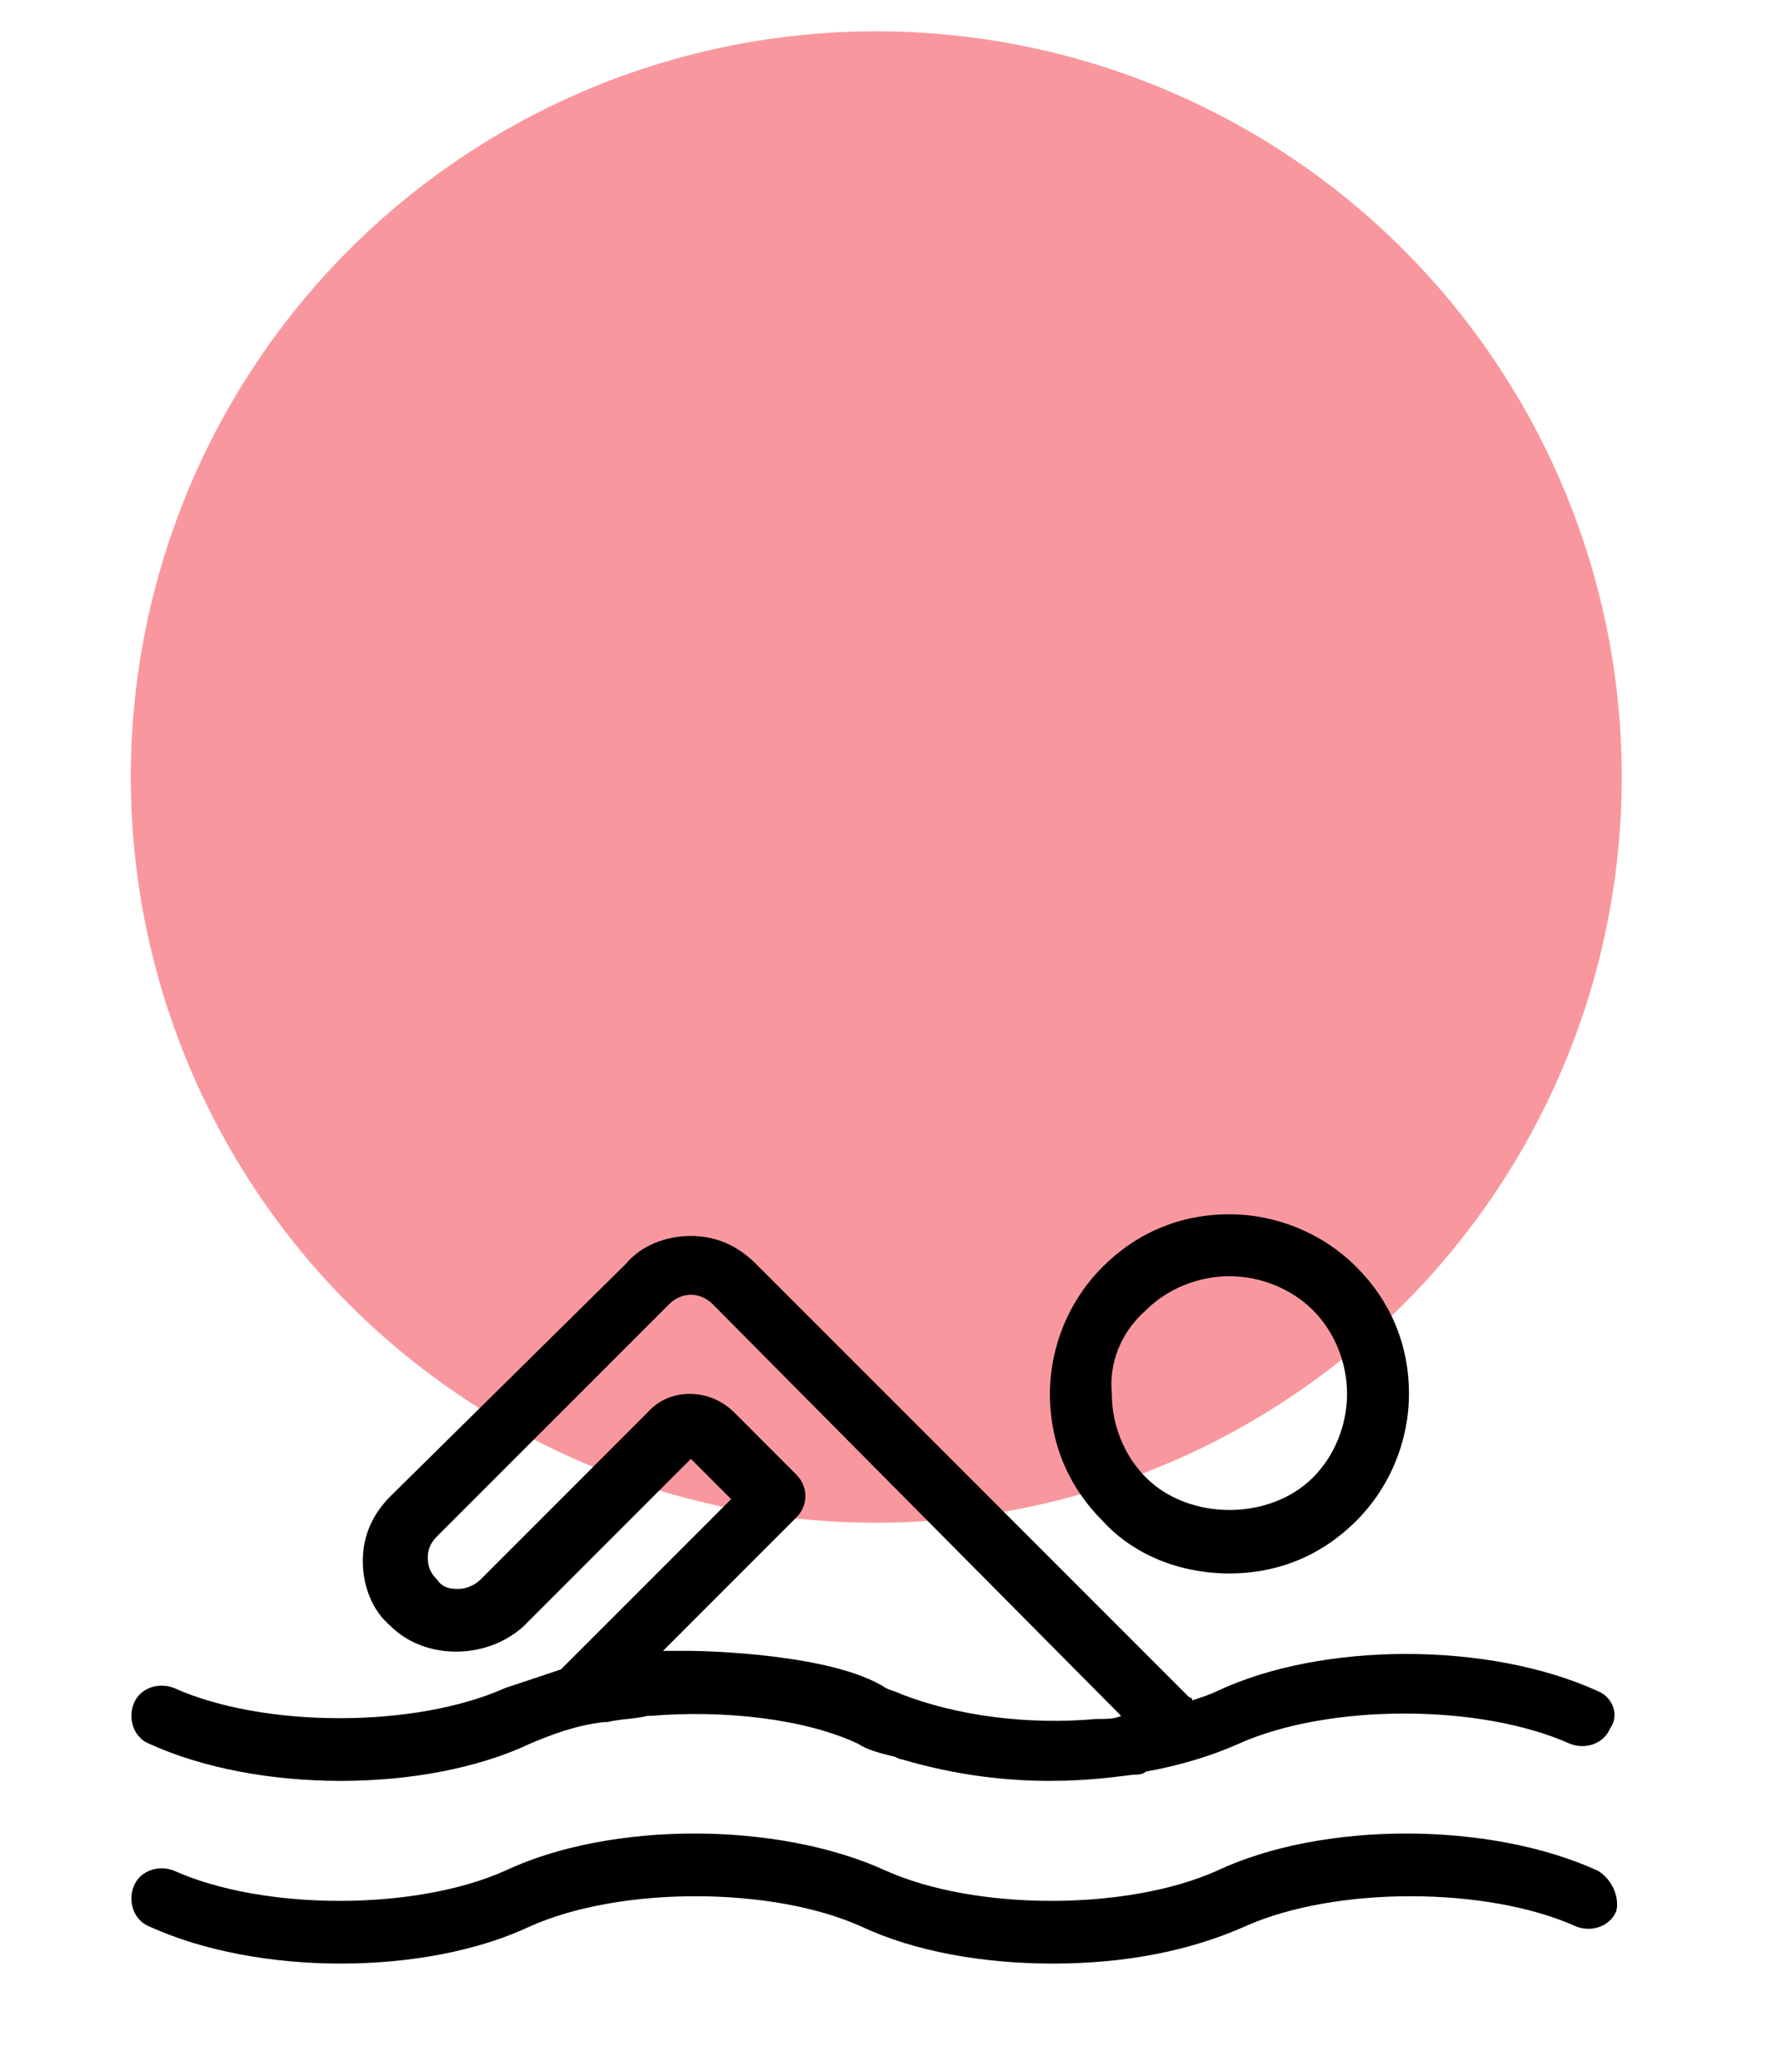
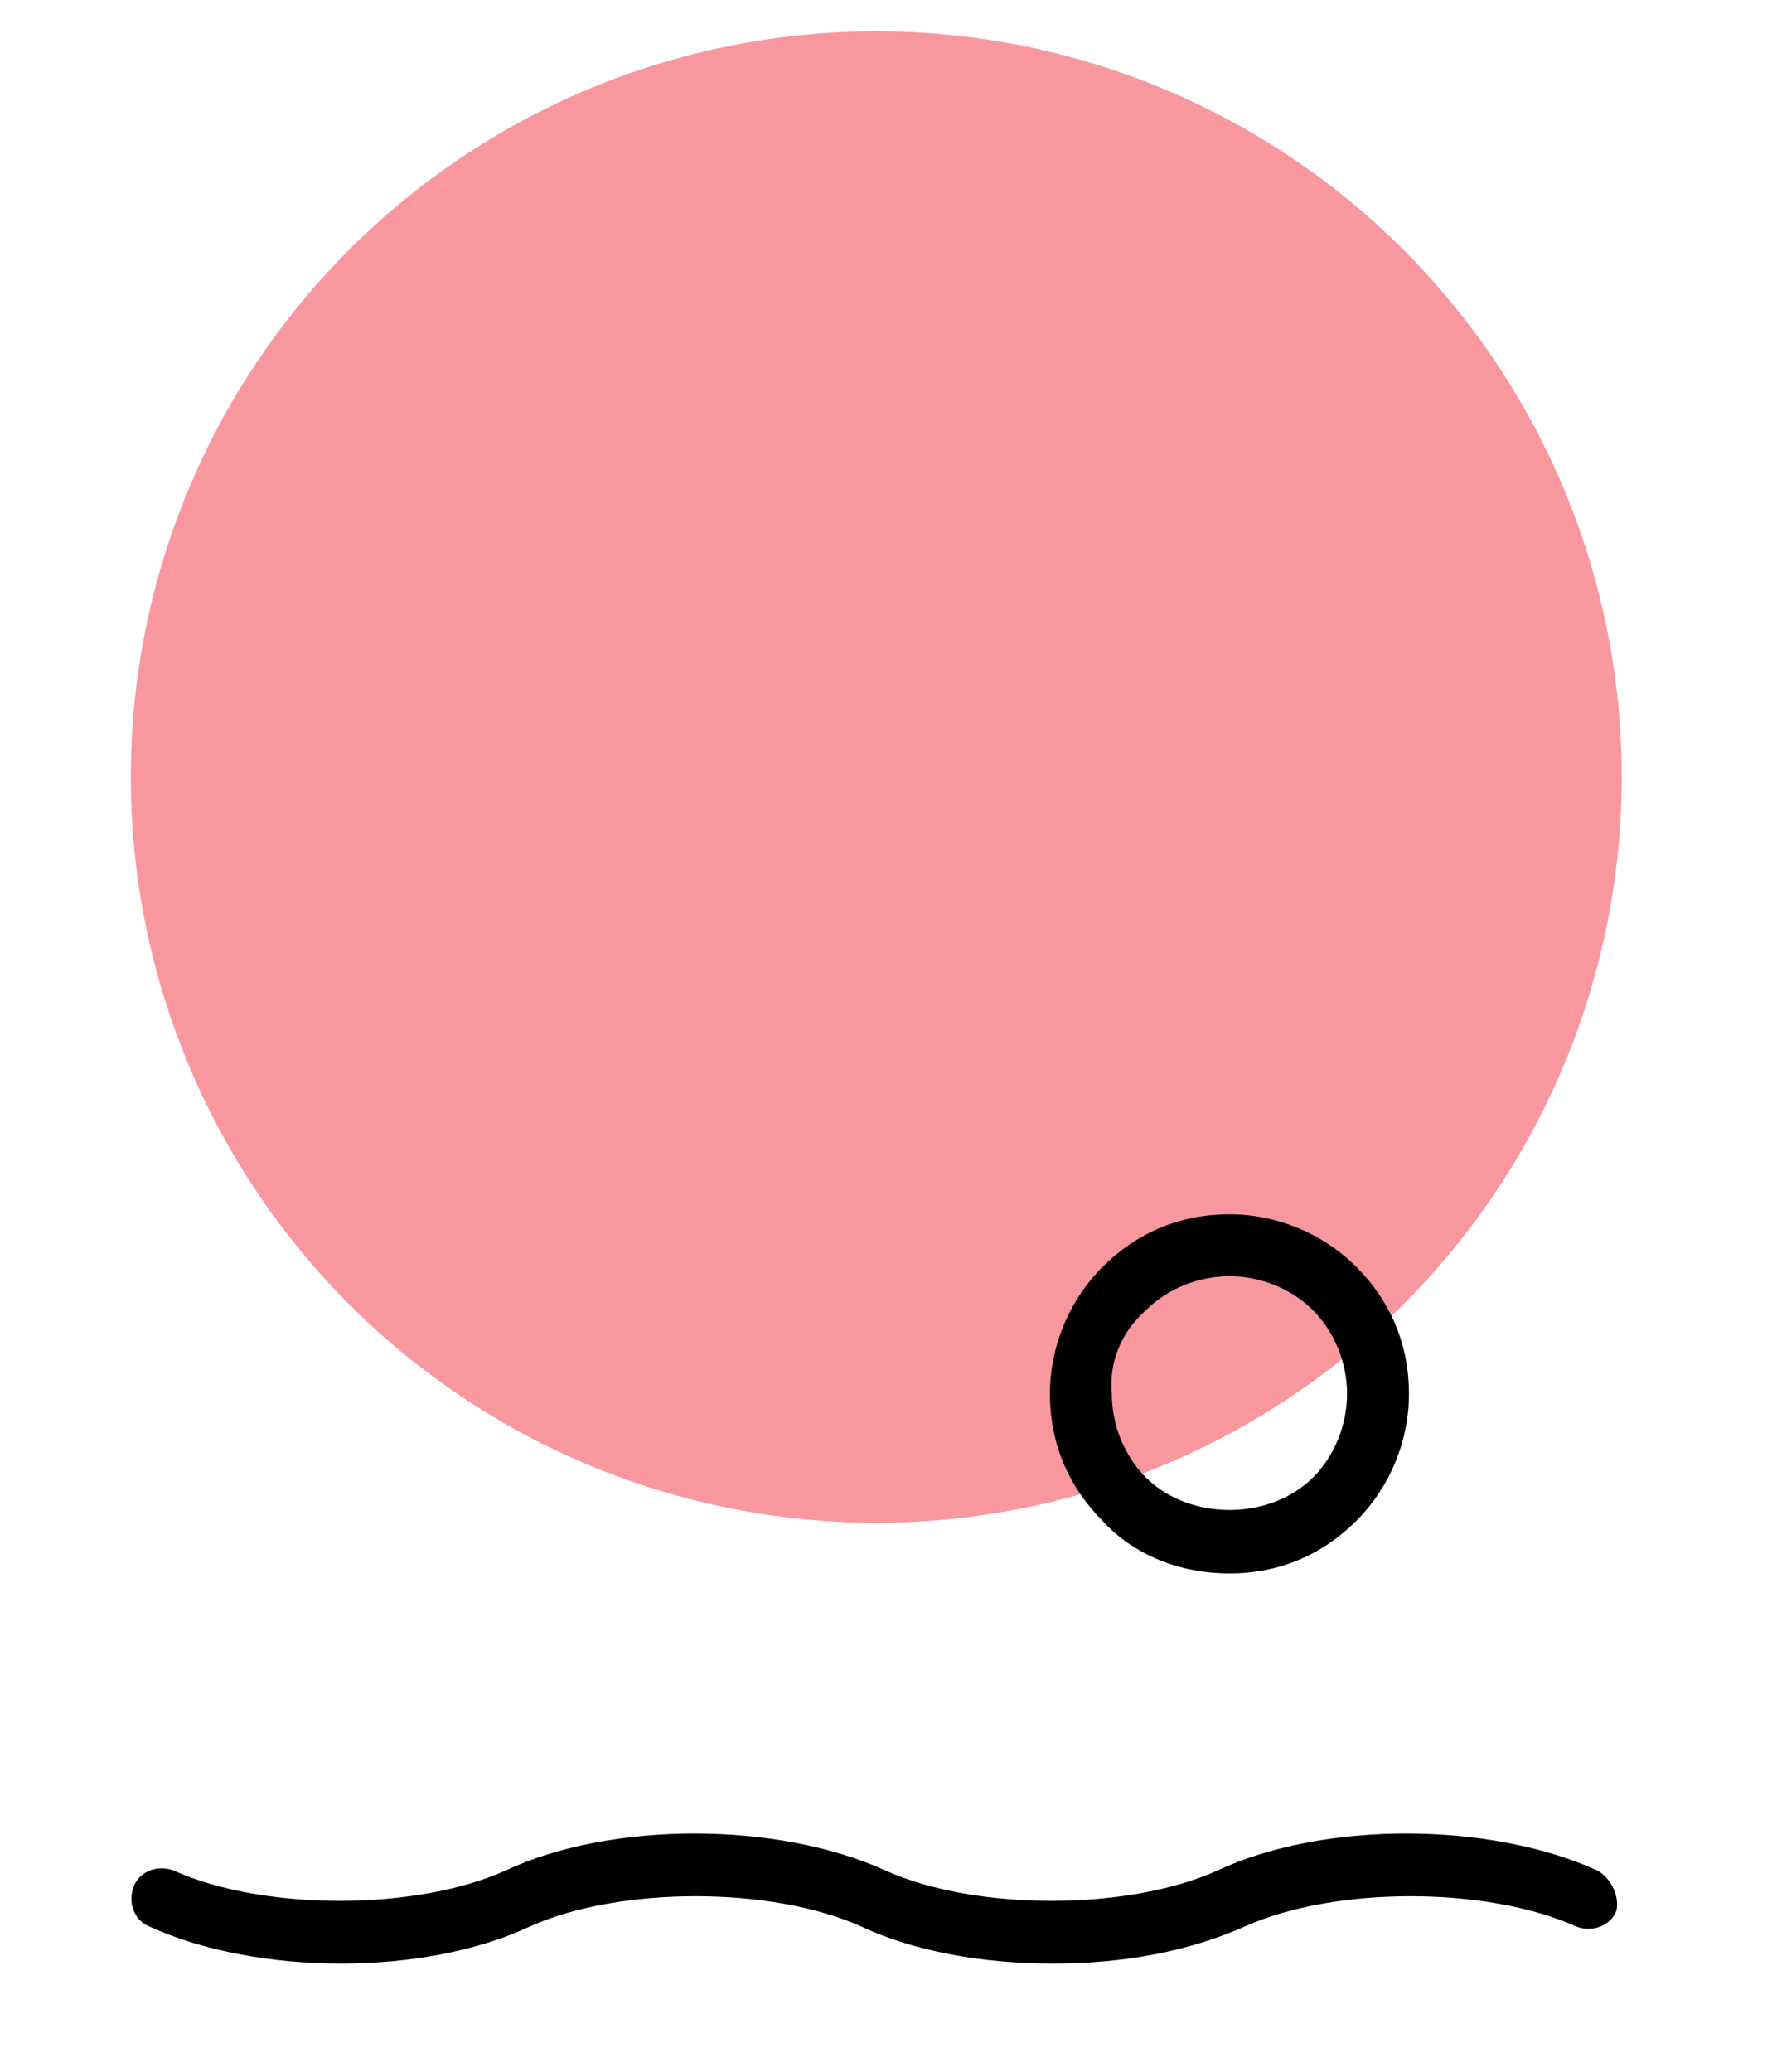
<svg xmlns="http://www.w3.org/2000/svg" width="284" height="331" viewBox="0 0 284 331" fill="none">
  <circle cx="140.047" cy="124.141" r="119.141" fill="#F8989E" />
  <path d="M196.49 251.381C204.404 251.381 211.33 248.413 216.771 242.972C222.212 237.53 225.18 230.11 225.18 222.69C225.18 214.776 222.212 207.851 216.771 202.409C211.33 196.968 203.91 194 196.49 194C188.575 194 181.65 196.968 176.209 202.409C170.767 207.851 167.799 215.27 167.799 222.69C167.799 230.605 170.767 237.53 176.209 242.972C181.155 248.413 188.575 251.381 196.49 251.381ZM183.134 209.335C186.596 205.872 191.543 203.893 196.49 203.893C201.436 203.893 206.383 205.872 209.846 209.335C213.308 212.797 215.287 217.744 215.287 222.69C215.287 227.637 213.308 232.584 209.846 236.046C202.92 242.972 190.059 242.972 183.134 236.046C179.671 232.584 177.693 227.637 177.693 222.69C177.198 217.744 179.177 212.797 183.134 209.335Z" fill="black" />
  <path d="M255.354 298.869C238.041 290.954 211.329 290.954 194.511 298.869C180.166 305.299 155.927 305.299 141.582 298.869C124.269 290.954 97.557 290.954 80.739 298.869C66.393 305.299 42.155 305.299 27.81 298.869C25.336 297.879 22.368 298.869 21.379 301.342C20.39 303.815 21.379 306.783 23.852 307.773C41.166 315.687 67.877 315.687 84.696 307.773C99.041 301.342 123.28 301.342 137.625 307.773C146.034 311.73 156.917 313.708 168.294 313.708C179.671 313.708 190.059 311.73 198.963 307.773C213.308 301.342 237.547 301.342 251.892 307.773C254.365 308.762 257.333 307.773 258.322 305.299C258.817 303.321 257.828 300.353 255.354 298.869Z" fill="black" />
-   <path d="M255.354 270.178C238.041 262.263 211.329 262.263 194.511 270.178C193.522 270.672 192.038 271.167 190.554 271.662C190.554 271.662 190.554 271.167 190.059 271.167L120.806 201.914C117.838 198.946 114.376 197.462 110.418 197.462C106.461 197.462 102.504 198.946 100.03 201.914L62.436 239.014C59.468 241.982 57.984 245.445 57.984 249.402C57.984 253.359 59.468 257.317 62.436 259.79C67.877 265.231 77.771 265.231 83.707 259.79L110.418 233.078L116.849 239.509L89.642 266.715C86.675 267.704 83.707 268.694 80.739 269.683C66.393 276.114 42.155 276.114 27.81 269.683C25.336 268.694 22.368 269.683 21.379 272.156C20.39 274.63 21.379 277.598 23.852 278.587C41.166 286.502 67.877 286.502 84.696 278.587C88.159 277.103 92.116 275.619 96.568 275.124H97.062C99.041 274.63 101.514 274.63 103.493 274.135C103.493 274.135 103.493 274.135 103.988 274.135C115.86 273.146 128.721 274.63 137.13 278.587C138.614 279.576 140.593 280.071 142.571 280.566C143.066 280.566 143.561 281.06 144.055 281.06C162.358 286.502 176.703 284.028 181.155 283.534C181.65 283.534 182.639 283.534 183.134 283.039C188.575 282.05 193.522 280.566 197.974 278.587C212.319 272.156 236.557 272.156 250.903 278.587C253.376 279.576 256.344 278.587 257.333 276.114C258.817 274.135 257.828 271.167 255.354 270.178ZM175.714 274.63H175.219C164.337 275.619 152.959 274.135 144.055 270.672C143.066 270.178 142.571 270.178 141.582 269.683C133.173 264.242 112.892 263.747 109.924 263.747C108.44 263.747 107.45 263.747 105.966 263.747L127.237 242.477C129.216 240.498 129.216 237.53 127.237 235.551L117.344 225.658C113.386 221.701 106.956 221.701 103.493 225.658L76.781 252.37C75.792 253.359 74.308 253.854 73.319 253.854C72.329 253.854 70.845 253.854 69.856 252.37C68.867 251.381 68.372 250.391 68.372 248.907C68.372 247.423 68.867 246.434 69.856 245.445L106.956 208.345C108.934 206.366 111.902 206.366 113.881 208.345L179.176 274.135C178.187 274.63 176.703 274.63 175.714 274.63Z" fill="black" />
</svg>